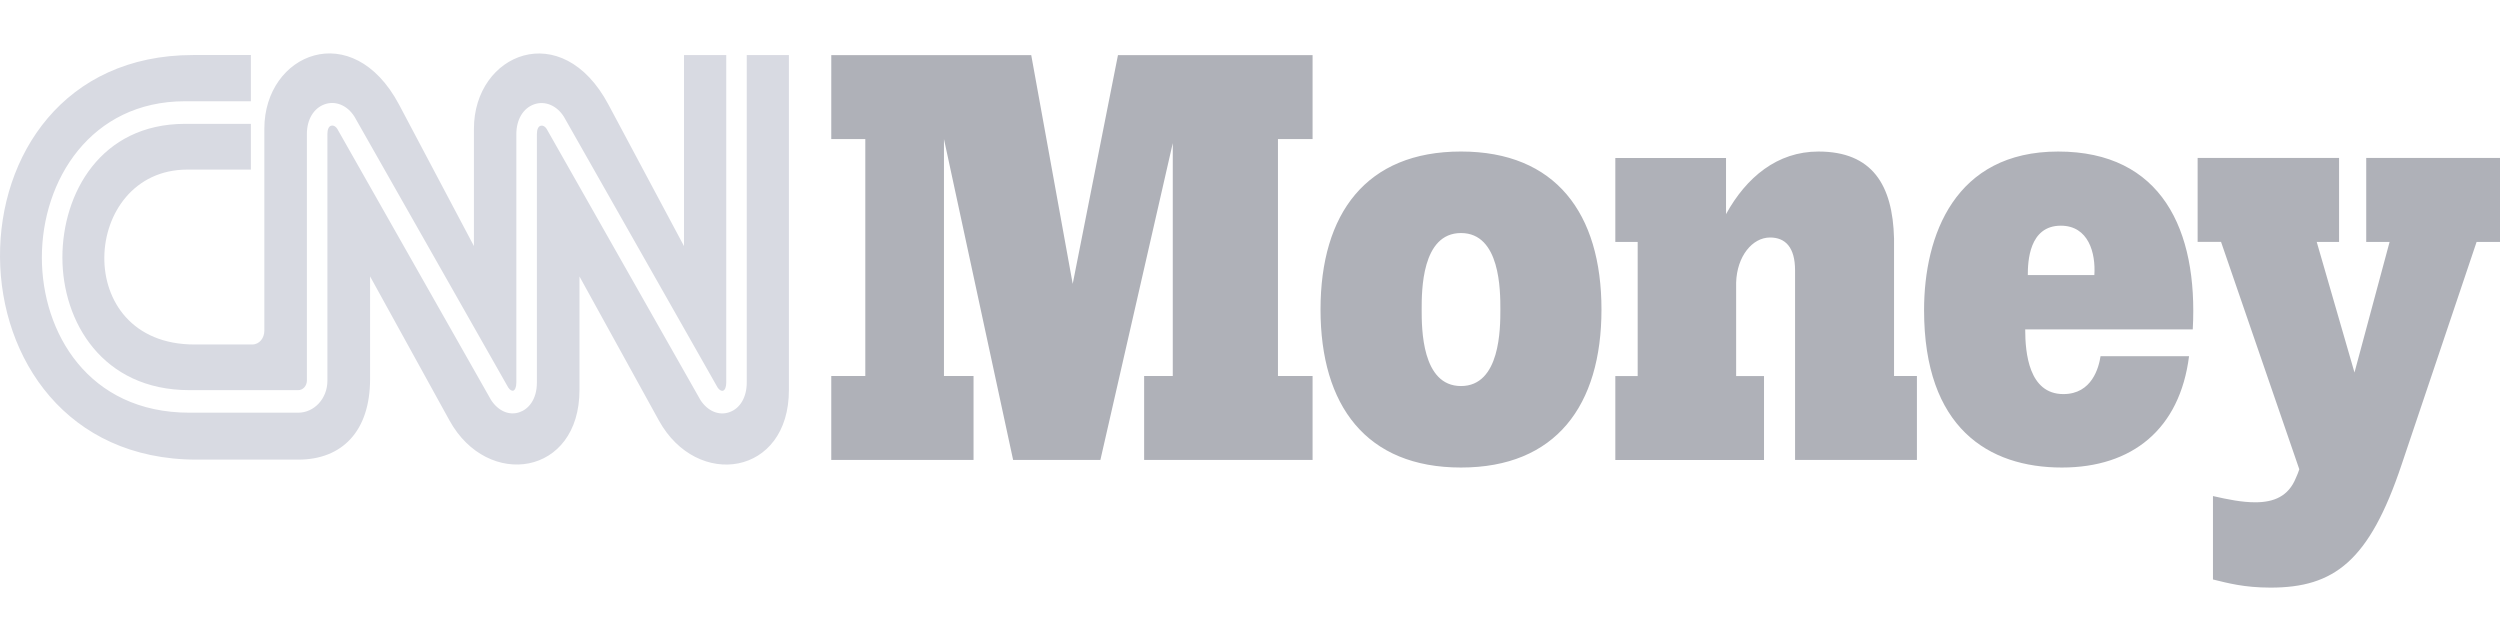
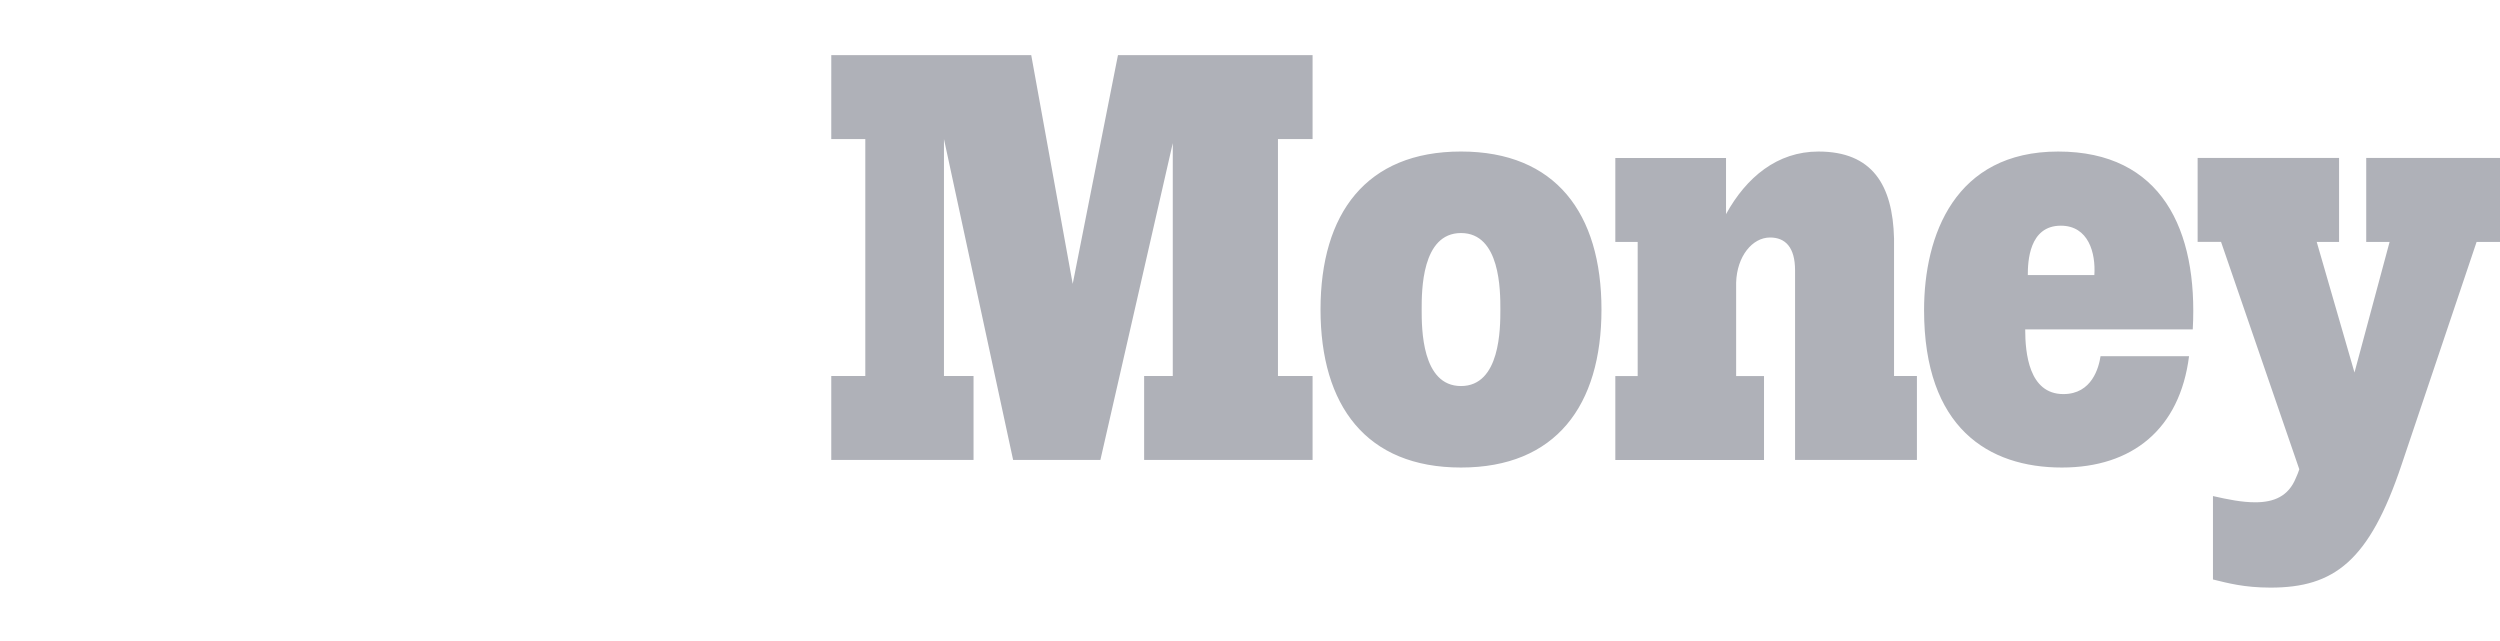
<svg xmlns="http://www.w3.org/2000/svg" width="156" height="40" viewBox="0 0 156 40" fill="none">
  <path d="M51.872 3.44H64.349L66.937 17.714L69.761 3.44H81.905V8.676H79.745V23.463H81.905V28.701H71.394V23.463H73.181V8.931L68.664 28.701H63.219L58.903 8.676V23.463H60.749V28.701H51.871V23.463H53.995V8.676H51.871L51.872 3.44ZM118.188 23.463H119.616V28.701H112.012V16.87C112.012 15.434 111.408 14.82 110.452 14.82C109.343 14.82 108.384 15.994 108.335 17.634V23.465H110.074V28.702H100.796V23.465H102.191V15.097H100.796V9.858H107.704V13.363C108.97 11.06 110.903 9.456 113.47 9.456C116.826 9.456 118.105 11.535 118.188 14.878V23.463ZM130.687 17.166C130.78 15.786 130.325 14.083 128.594 14.083C126.604 14.083 126.535 16.347 126.535 17.166H130.687ZM136.597 22.225C136.021 26.776 133.054 29.174 128.663 29.174C124.079 29.174 120.062 26.7 120.062 19.354C120.062 14.678 121.986 9.456 128.429 9.456C134.872 9.456 137.168 14.326 136.828 20.554H126.373C126.373 22.009 126.594 24.591 128.756 24.591C130.546 24.591 130.97 22.918 131.074 22.226H136.597V22.225ZM88.712 19.314C88.712 20.486 88.712 24.089 91.166 24.089C93.62 24.089 93.623 20.485 93.623 19.314C93.623 18.143 93.623 14.542 91.166 14.542C88.71 14.542 88.712 18.146 88.712 19.314ZM82.401 19.314C82.401 13.316 85.257 9.455 91.166 9.455C97.075 9.455 99.932 13.316 99.932 19.314C99.932 25.312 97.076 29.174 91.166 29.174C85.256 29.174 82.401 25.316 82.401 19.314ZM145.958 9.856V15.095H144.563L146.92 23.244L149.111 15.095H147.652V9.856H156V15.095H154.54L149.858 29.001C147.842 35.015 145.657 36.667 141.68 36.667C140.021 36.667 138.986 36.377 138.089 36.159V30.954C139.042 31.172 139.904 31.343 140.731 31.343C141.886 31.343 142.799 30.974 143.263 29.824C143.395 29.532 143.372 29.573 143.476 29.282L138.593 15.094H137.132V9.855H145.958V9.856Z" fill="#AFB1B8" />
-   <path d="M3.894 16.079C3.896 20.058 6.377 24.345 11.819 24.345H18.606C18.747 24.346 18.883 24.286 18.985 24.177C19.086 24.068 19.145 23.919 19.15 23.762V8.366C19.147 7.458 19.574 6.746 20.267 6.504C20.936 6.271 21.671 6.567 22.121 7.284L31.714 24.181C31.825 24.35 31.956 24.405 32.034 24.376C32.126 24.341 32.221 24.178 32.22 23.862V8.37C32.219 7.463 32.645 6.748 33.335 6.508C34.004 6.276 34.738 6.572 35.189 7.288L44.78 24.184C44.881 24.334 45.016 24.416 45.121 24.38C45.241 24.336 45.318 24.144 45.318 23.868V3.438H42.682V15.357L37.969 6.53C35.06 1.058 29.573 3.327 29.573 8.036V15.353L24.901 6.527C21.994 1.054 16.495 3.322 16.495 8.031V20.634C16.496 21.092 16.19 21.496 15.739 21.496H12.143C4.362 21.506 5.057 10.592 11.68 10.583H15.655V7.728H11.537C6.28 7.736 3.89 12.065 3.893 16.081L3.894 16.079ZM46.597 3.438V23.865C46.6 24.781 46.184 25.494 45.506 25.723C44.857 25.947 44.161 25.659 43.709 24.964L34.115 8.051C33.988 7.848 33.823 7.816 33.722 7.852C33.581 7.899 33.502 8.094 33.502 8.37V23.864C33.505 24.961 32.946 25.545 32.419 25.721C31.781 25.947 31.092 25.653 30.642 24.96L21.048 8.044C20.918 7.842 20.754 7.812 20.653 7.847C20.51 7.896 20.43 8.086 20.43 8.362V23.762C20.43 24.866 19.612 25.752 18.606 25.752H11.819C5.497 25.752 2.616 20.738 2.612 16.079C2.609 11.234 5.672 6.324 11.536 6.318H15.655V3.434H12.048C-4.129 3.434 -3.973 28.669 12.263 28.681H18.612C21.34 28.681 23.095 26.916 23.093 23.642V17.247L28.051 26.242C30.426 30.548 36.174 29.7 36.16 24.316V17.252L41.118 26.245C43.494 30.549 49.242 29.703 49.228 24.32V3.438H46.597Z" fill="#D8DAE2" />
</svg>